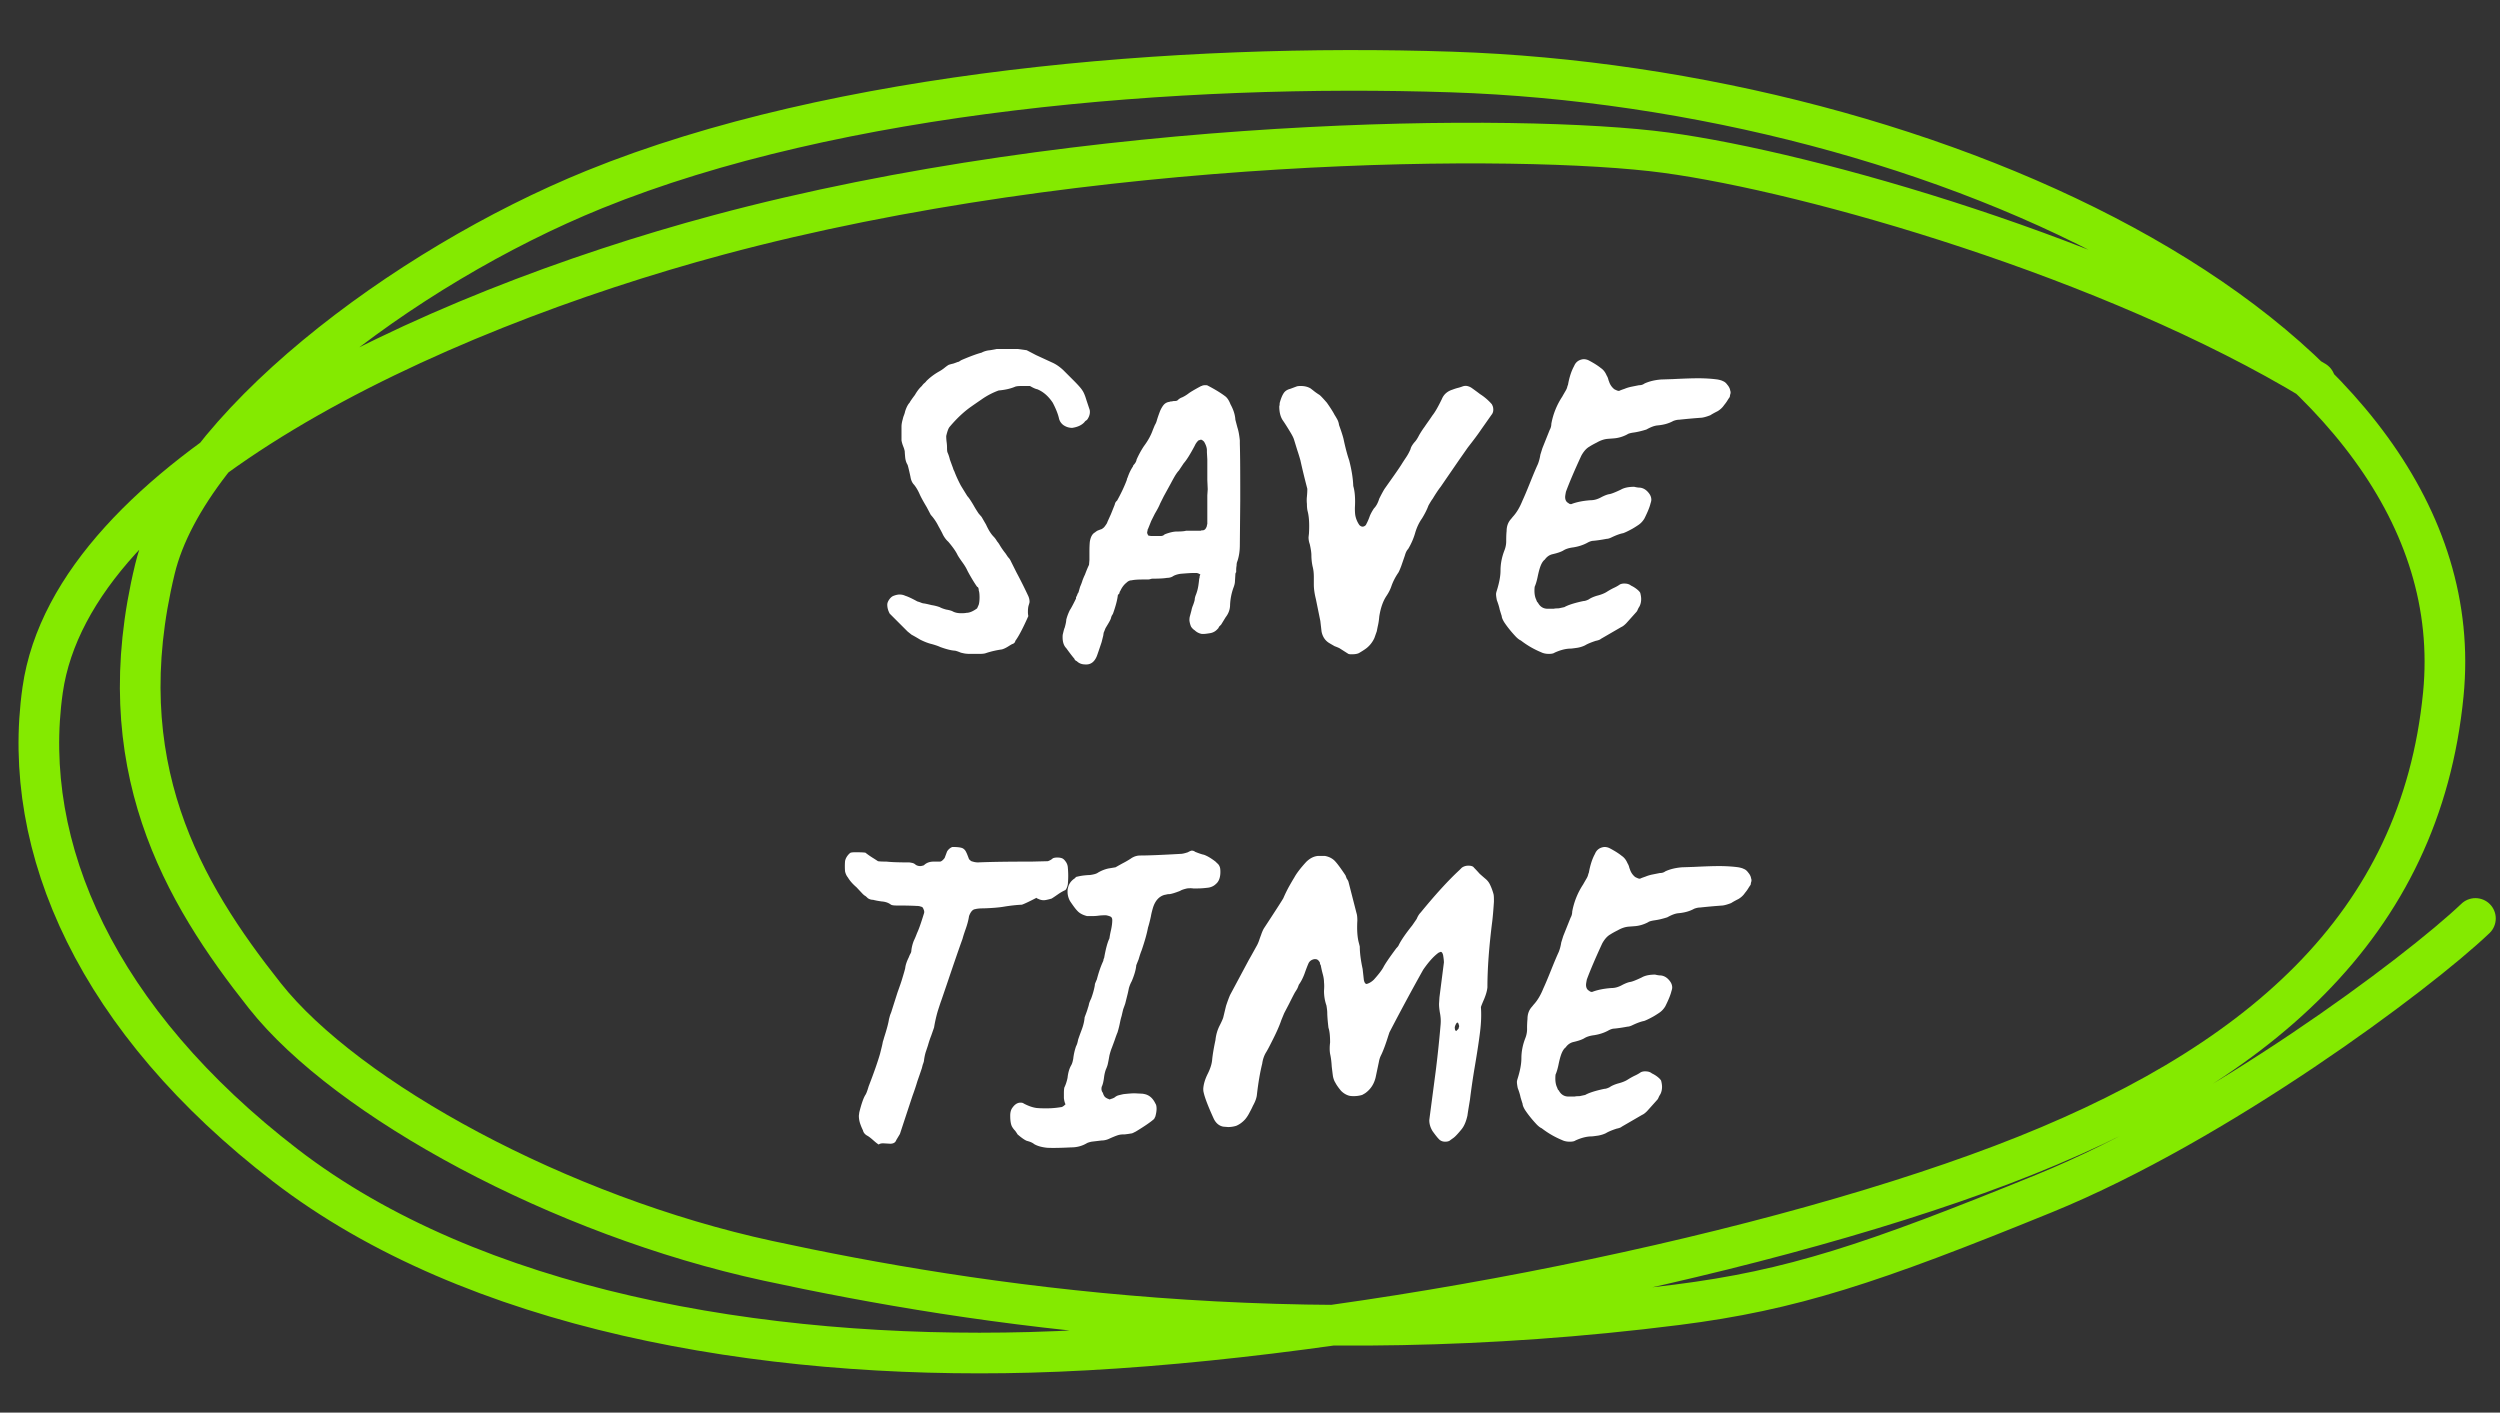
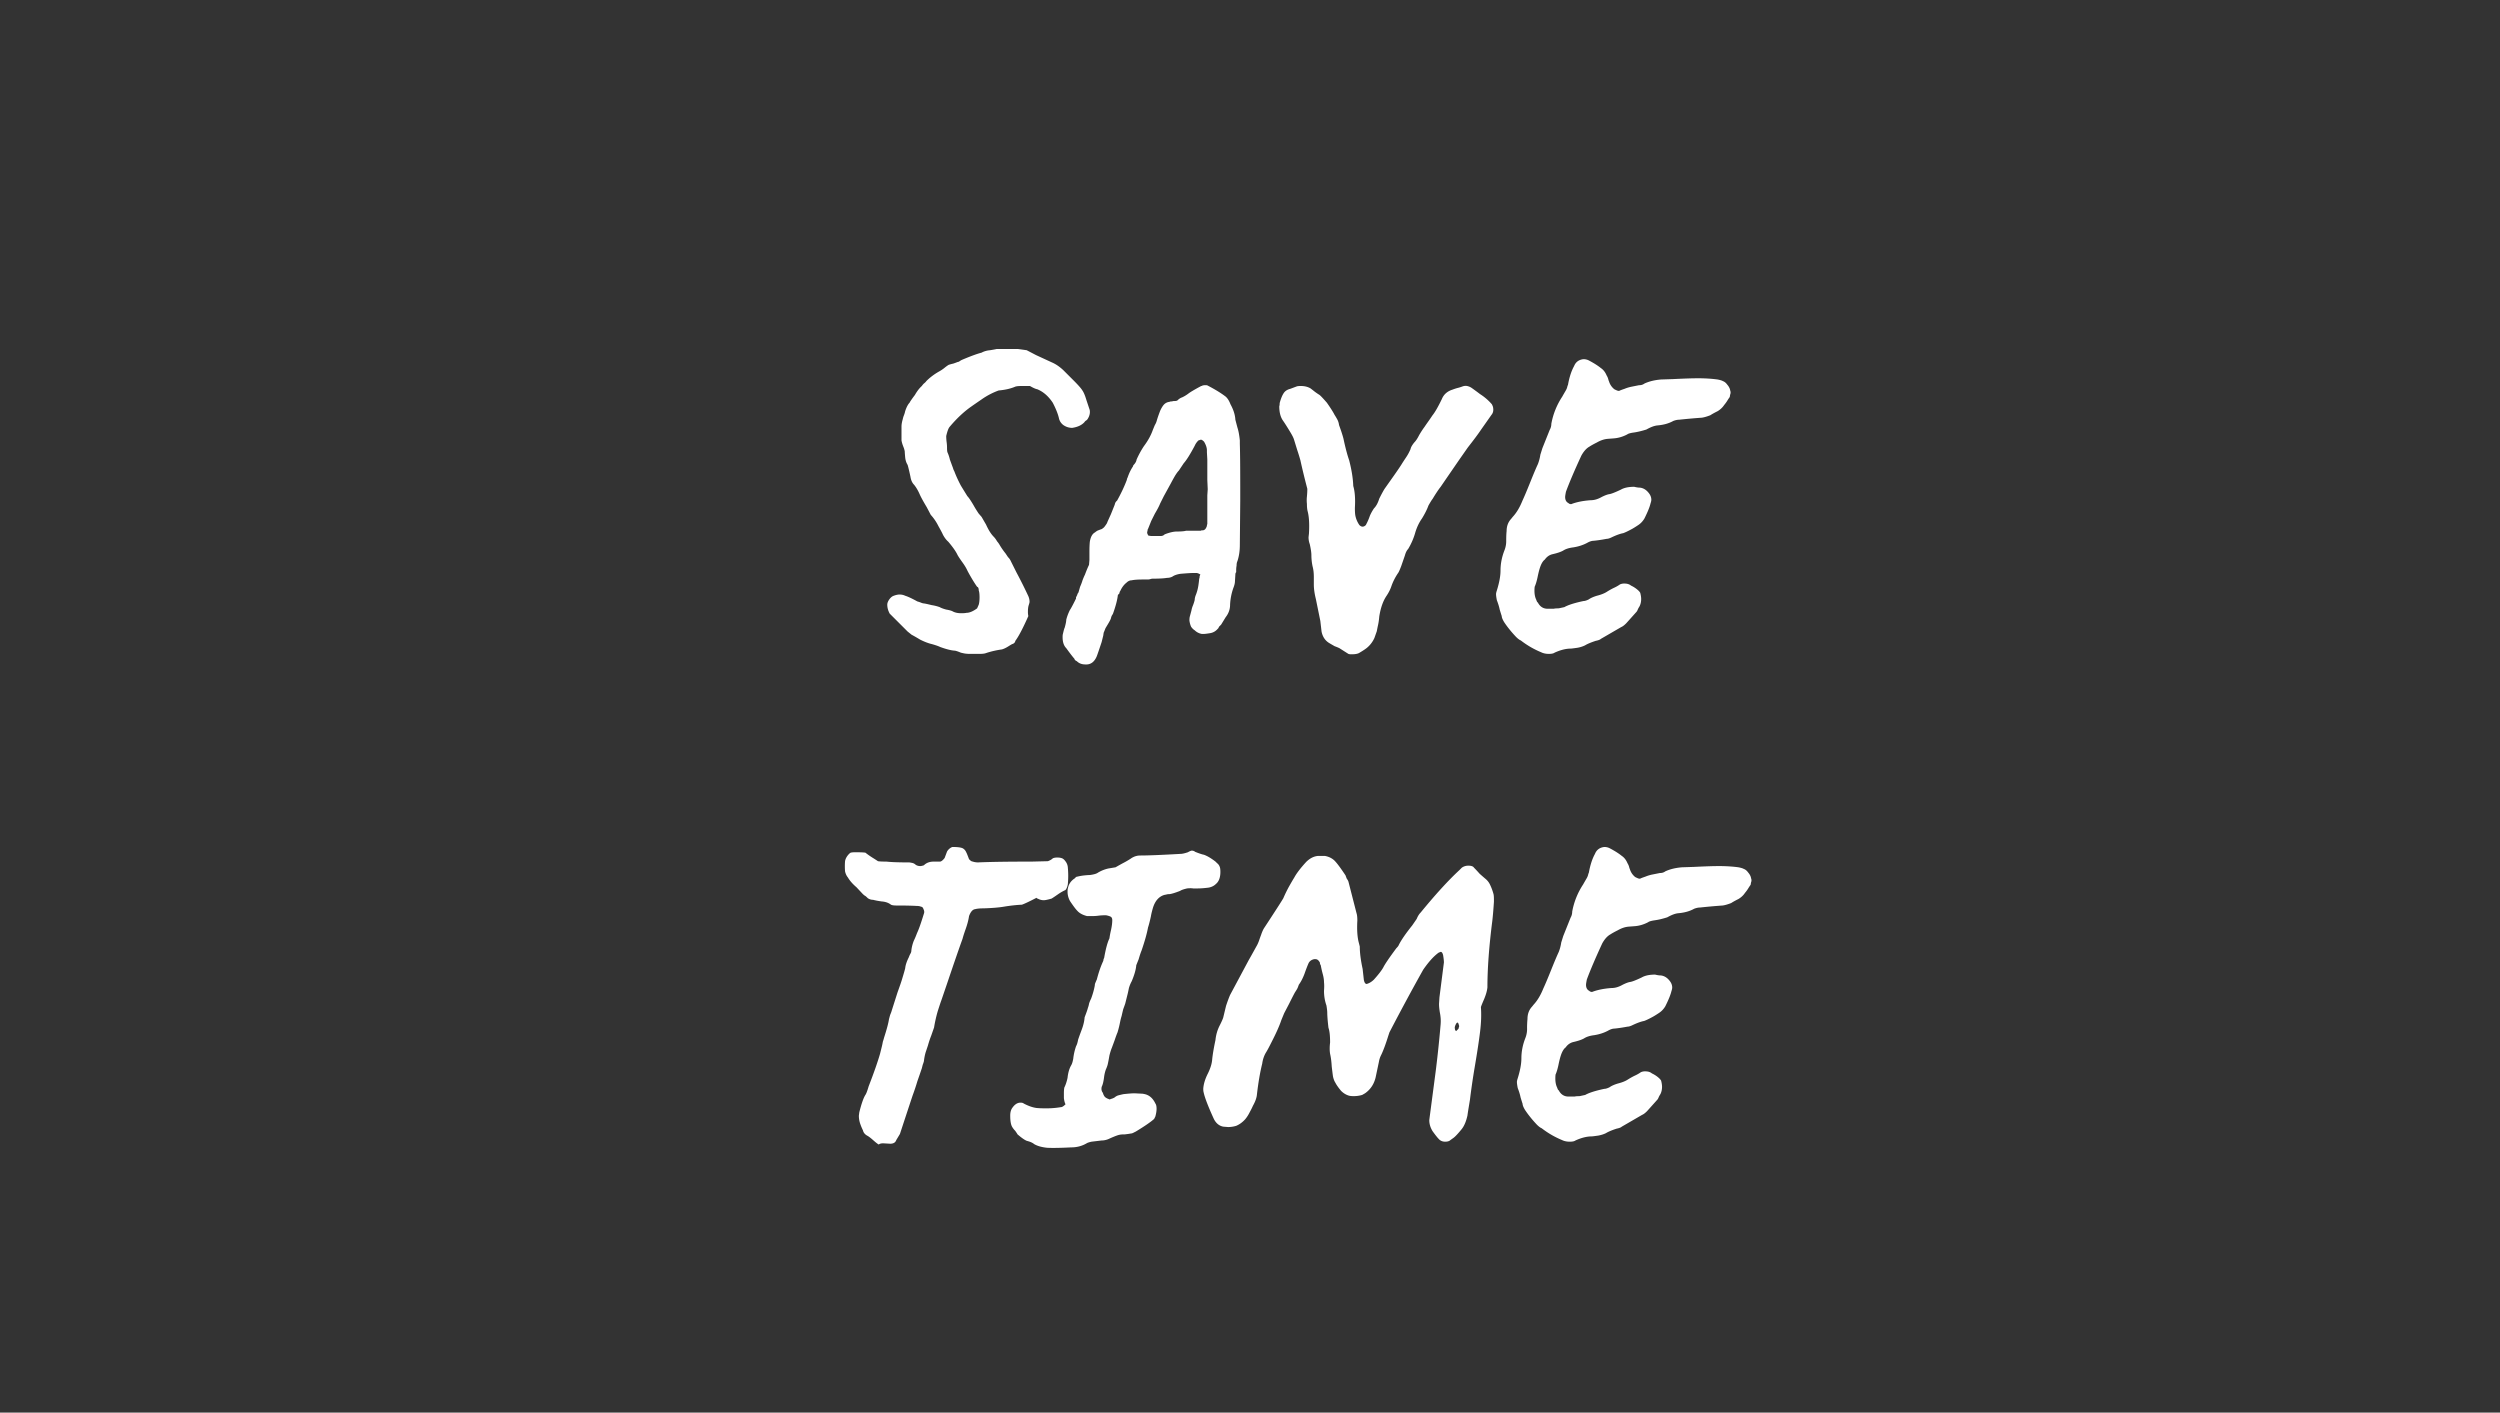
<svg xmlns="http://www.w3.org/2000/svg" width="246" height="139" fill="none">
  <rect width="100%" height="100%" fill="#333333" stroke="none" />
  <path d="M101.188 60.622a1.88 1.88 0 0 1-.04-.44c0-.267.027-.48.08-.64.053-.16.08-.267.08-.32 0-.187-.04-.373-.12-.56a46.076 46.076 0 0 0-1.16-2.32l-.56-1.12a1.219 1.219 0 0 0-.28-.4l-.24-.36a7.284 7.284 0 0 1-.56-.8 2.236 2.236 0 0 0-.28-.4 2.09 2.09 0 0 0-.32-.44c-.267-.267-.52-.667-.76-1.2l-.44-.76-.28-.32a10.53 10.53 0 0 1-.52-.84c-.267-.453-.467-.747-.6-.88-.133-.214-.347-.56-.64-1.04-.267-.507-.48-.973-.64-1.4l-.08-.16-.08-.24c-.08-.213-.173-.467-.28-.76a3.72 3.72 0 0 0-.24-.72c-.027-.08-.04-.227-.04-.44a3.95 3.95 0 0 0-.04-.56 4.845 4.845 0 0 1-.04-.6c.107-.453.213-.747.32-.88.693-.827 1.4-1.493 2.12-2 .187-.133.533-.373 1.04-.72a7.23 7.23 0 0 1 1.68-.88c.613-.053 1.147-.173 1.6-.36.107-.053.333-.08.68-.08h.8c.32.187.56.293.72.32.587.24 1.093.68 1.52 1.32.293.56.493 1.053.6 1.48.053.293.2.533.44.72.267.186.56.28.88.28.533-.08.933-.267 1.2-.56a.453.453 0 0 1 .16-.16.456.456 0 0 0 .16-.16c.187-.294.253-.587.2-.88l-.32-.96c-.133-.453-.267-.773-.4-.96-.107-.187-.413-.533-.92-1.04l-.96-.96c-.373-.347-.747-.6-1.12-.76l-1.56-.72-.92-.48c-.56-.08-.853-.12-.88-.12h-2.08c-.107.026-.32.066-.64.12-.32.026-.6.106-.84.24-.427.107-1.08.346-1.96.72-.053.027-.12.067-.2.12a.39.39 0 0 1-.2.08c-.133.053-.28.106-.44.16-.133.027-.28.067-.44.12-.133.08-.28.187-.44.32a3.738 3.738 0 0 1-.48.32c-.48.267-.907.587-1.28.96-.053.08-.133.16-.24.24-.08.08-.147.16-.2.24-.24.213-.467.507-.68.88-.32.426-.493.68-.52.76-.16.16-.307.44-.44.84a2.286 2.286 0 0 1-.12.4 2.286 2.286 0 0 0-.12.4c-.08.267-.12.507-.12.72v1.36c.027.16.08.346.16.56.08.187.133.36.16.52 0 .08.013.267.04.56.027.293.107.547.24.76.053.16.147.547.28 1.16.053.346.173.613.36.8.213.267.4.587.56.96.133.293.36.706.68 1.24l.4.76c.293.32.547.693.76 1.12.24.427.387.707.44.84.16.293.333.52.52.68.453.533.76.973.92 1.32.107.187.267.426.48.72.213.293.373.56.48.8.08.16.213.4.4.72.187.32.373.613.56.88.107.027.16.147.16.36.053.133.08.36.08.68 0 .293-.027.533-.08.72l-.16.36c-.4.293-.747.44-1.04.44-.107.026-.28.04-.52.04-.32 0-.587-.053-.8-.16-.133-.08-.36-.147-.68-.2-.293-.08-.507-.16-.64-.24a4.353 4.353 0 0 0-.8-.2c-.32-.08-.56-.134-.72-.16a.923.923 0 0 1-.32-.08 2.844 2.844 0 0 0-.36-.12c-.533-.294-.933-.48-1.2-.56-.16-.08-.347-.12-.56-.12-.16 0-.347.04-.56.12-.16.053-.307.173-.44.36s-.2.36-.2.52c0 .293.08.587.24.88l1.76 1.76.4.32c.16.08.44.24.84.48.427.213.813.36 1.16.44.373.107.64.2.8.28.587.213 1.053.333 1.4.36.107 0 .32.066.64.2.107.027.227.053.36.08.16.026.333.04.52.04h.96c.293 0 .507-.027.64-.08.48-.16 1-.28 1.56-.36.187-.053.387-.147.6-.28.213-.133.347-.214.4-.24.187-.053.293-.16.32-.32.32-.427.747-1.24 1.28-2.44zm17.612-13.4v-2l-.04-.72v-.2c0-.24-.093-.52-.28-.84-.133-.134-.24-.2-.32-.2l-.24.08c-.16.16-.28.333-.36.52-.453.853-.813 1.426-1.08 1.72l-.48.72c-.08.08-.173.2-.28.36-.106.16-.28.467-.52.92l-.68 1.24-.36.72c-.106.267-.28.6-.52 1l-.36.72-.32.8c-.026.027-.04.067-.04.12a.35.35 0 0 1-.04.16c0 .133.027.227.08.28 0 .053.027.08.08.08.08.026.174.04.28.04H114.24a.495.495 0 0 0 .36-.16c.48-.187.88-.28 1.2-.28.427 0 .734-.027.92-.08h1.44c.027-.027.094-.04.2-.04.08 0 .16-.04.24-.12a.89.89 0 0 0 .16-.32c0-.08.014-.133.04-.16v-2.84l.04-.6-.04-.92zm-14.24 15.44c0-.133.014-.24.04-.32.08-.347.134-.533.16-.56.107-.373.16-.64.16-.8.08-.32.2-.64.36-.96.08-.107.254-.427.52-.96 0-.027.014-.053.04-.08.027-.027.04-.067.04-.12v-.08l.12-.24a.513.513 0 0 1 .12-.24l.16-.56c.107-.24.187-.453.24-.64.08-.213.16-.4.24-.56.16-.427.294-.747.4-.96l.04-.48v-.76c0-.453.014-.8.04-1.04.08-.48.254-.787.52-.92a.646.646 0 0 1 .16-.12c.08-.053.134-.08.16-.08l.2-.08a.505.505 0 0 0 .24-.12.71.71 0 0 0 .2-.2c.16-.213.24-.347.24-.4l.36-.8.32-.8c.027-.053.054-.133.08-.24a.59.59 0 0 1 .2-.28c.4-.72.72-1.4.96-2.04a.62.62 0 0 1 .08-.24c.134-.4.307-.76.52-1.08l.04-.12c.187-.187.294-.373.32-.56.214-.48.454-.92.72-1.32.4-.534.694-1.067.88-1.6.054-.133.12-.294.2-.48a1.65 1.65 0 0 0 .2-.48c.08-.267.187-.573.32-.92.134-.293.267-.507.4-.64a.865.865 0 0 1 .52-.24.358.358 0 0 1 .16-.04c.08 0 .147-.014.2-.04h.12c.16 0 .267-.027.32-.08.134-.133.28-.227.44-.28a3.48 3.48 0 0 0 .6-.36c.16-.133.587-.387 1.28-.76h.04c.08-.053.2-.08.36-.08.134 0 .214.013.24.04.72.373 1.307.733 1.76 1.08.187.16.347.413.48.76.294.533.454 1.04.48 1.52l.2.76c.107.32.187.747.24 1.28v.32c.027.88.04 2.293.04 4.24v1.4l-.04 4.32c0 .587-.08 1.12-.24 1.6-.053.106-.08.253-.08.44a2.3 2.3 0 0 0-.04.44v.2c-.053.053-.08.133-.08.24l-.04.64c0 .186-.053.413-.16.68a5.805 5.805 0 0 0-.32 1.64c0 .453-.146.866-.44 1.24l-.44.72-.2.2-.08.16-.08.08a1.212 1.212 0 0 1-.72.4c-.32.053-.546.08-.68.08h-.12a1.326 1.326 0 0 1-.72-.36c-.133-.08-.253-.2-.36-.36a2.224 2.224 0 0 1-.16-.6c0-.187.014-.32.04-.4l.16-.6c.027-.16.08-.334.16-.52.08-.214.134-.387.16-.52 0-.107.027-.24.08-.4.134-.32.227-.654.28-1 .054-.373.08-.6.08-.68.027-.027.04-.08.04-.16s.027-.16.08-.24a.872.872 0 0 0-.36-.16h-.32c-.213 0-.64.026-1.28.08-.346.053-.613.146-.8.28-.16.08-.333.12-.52.12-.32.053-.786.08-1.4.08-.08 0-.16.013-.24.04a.884.884 0 0 1-.28.04h-.44c-.506 0-.88.026-1.12.08-.186 0-.36.08-.52.24-.24.187-.44.453-.6.8a.45.45 0 0 0-.08.16c0 .053-.013.093-.04.12l-.12.12c-.053.48-.213 1.093-.48 1.84-.026.053-.066.12-.12.2a1.311 1.311 0 0 0-.08.24c-.026.106-.12.293-.28.56l-.24.4-.04.08a5.54 5.54 0 0 1-.16.4l-.04.28-.16.64c-.266.8-.426 1.266-.48 1.4-.213.507-.533.773-.96.8h-.16c-.346 0-.626-.107-.84-.32-.133-.053-.213-.133-.24-.24-.186-.213-.453-.56-.8-1.04-.24-.24-.36-.6-.36-1.08v-.04zm24.081-14.56c0 .213-.013.467-.04.76a3.292 3.292 0 0 0 0 .72c0 .32.027.573.08.76.134.533.174 1.253.12 2.16l-.04.36c0 .24.04.466.12.68.107.48.16.84.16 1.08 0 .373.04.746.12 1.12.08.293.12.64.12 1.04v.72c0 .426.067.906.2 1.44l.44 2.16.12 1.04c.107.533.374.92.8 1.16.134.08.294.173.48.28.214.08.374.146.48.2l.88.56c.054.026.16.04.32.04.32 0 .56-.04.72-.12.454-.267.747-.467.88-.6.267-.24.48-.533.64-.88l.24-.68c.027-.16.067-.36.12-.6.054-.24.094-.52.12-.84.134-.853.374-1.533.72-2.04.214-.32.374-.64.48-.96.16-.453.387-.893.68-1.32.054-.08.147-.294.28-.64l.36-1.04c.08-.294.187-.507.32-.64.32-.533.56-1.093.72-1.68.16-.507.374-.947.64-1.32.294-.48.507-.907.64-1.28.214-.373.347-.587.4-.64.32-.533.587-.933.8-1.2l.52-.76 1.32-1.92.84-1.2c.587-.747 1.014-1.32 1.28-1.72l1.04-1.48c.16-.187.214-.427.16-.72 0-.053-.04-.16-.12-.32a5.305 5.305 0 0 0-1.16-1 27.62 27.62 0 0 0-.76-.56 1.28 1.28 0 0 0-.52-.24.854.854 0 0 0-.44.04 4.1 4.1 0 0 1-.52.16 5.165 5.165 0 0 0-.48.16c-.506.16-.853.467-1.04.92-.373.773-.68 1.306-.92 1.6-.16.24-.306.453-.44.64-.133.186-.253.36-.36.52-.16.213-.333.48-.52.8-.16.32-.32.56-.48.72-.213.267-.333.48-.36.64a4.82 4.82 0 0 1-.48.88 20.4 20.4 0 0 0-.44.68c-.24.373-.626.933-1.16 1.68l-.48.68c-.133.213-.306.533-.52.96-.133.427-.306.747-.52.96a4.42 4.42 0 0 0-.4.72 6.296 6.296 0 0 1-.24.6l-.16.32c-.106.107-.213.16-.32.16-.106 0-.213-.053-.32-.16a2.48 2.48 0 0 1-.4-.96c-.026-.16-.04-.4-.04-.72.054-.907 0-1.627-.16-2.16-.026-.747-.16-1.587-.4-2.52-.186-.533-.373-1.24-.56-2.12-.08-.32-.226-.774-.44-1.36a1.58 1.58 0 0 0-.2-.6 6.785 6.785 0 0 0-.24-.4c-.133-.267-.386-.667-.76-1.2-.373-.427-.613-.68-.72-.76a5.725 5.725 0 0 1-.52-.36 13.51 13.51 0 0 0-.36-.28c-.266-.16-.586-.24-.96-.24-.186 0-.32.013-.4.04l-.64.24c-.32.08-.546.24-.68.48-.133.213-.253.52-.36.92 0 .133-.013.24-.04.32 0 .587.12 1.053.36 1.4.187.267.44.666.76 1.2.16.267.267.48.32.64l.32 1.04c.134.4.24.746.32 1.04.187.853.414 1.787.68 2.8zm23.65 11.8c-.427 0-.747-.2-.96-.6l-.08-.08a1.418 1.418 0 0 1-.08-.2c-.16-.32-.214-.747-.16-1.28.106-.24.2-.547.28-.92.08-.4.16-.72.24-.96.133-.4.293-.667.48-.8.186-.267.426-.44.72-.52.48-.107.84-.227 1.08-.36.24-.16.573-.267 1-.32.506-.08.96-.227 1.36-.44.186-.107.36-.173.52-.2.373-.027.84-.093 1.4-.2.133 0 .306-.053.52-.16.453-.214.826-.347 1.12-.4.213-.08.466-.2.76-.36.16-.08.4-.227.72-.44.24-.16.44-.373.6-.64.32-.64.52-1.133.6-1.48.053-.16.08-.28.08-.36 0-.214-.067-.413-.2-.6-.267-.373-.587-.574-.96-.6-.134 0-.307-.027-.52-.08-.56 0-1 .093-1.32.28-.56.267-.934.413-1.12.44-.187.026-.44.12-.76.28-.374.213-.734.32-1.08.32-.774.053-1.427.186-1.96.4-.027-.027-.067-.04-.12-.04-.027 0-.067-.027-.12-.08-.214-.107-.32-.307-.32-.6 0-.08.026-.254.08-.52.346-.933.853-2.12 1.52-3.56.24-.427.506-.72.8-.88.16-.107.4-.24.72-.4.373-.214.733-.334 1.08-.36l.52-.04c.48-.027.946-.16 1.4-.4.053-.053.213-.107.48-.16a6.83 6.83 0 0 0 .84-.16c.213-.053.4-.107.56-.16.426-.24.786-.373 1.08-.4.613-.053 1.133-.2 1.56-.44.213-.08.4-.12.56-.12a58.783 58.783 0 0 1 2.24-.2c.213-.027.493-.107.84-.24.16-.107.4-.24.72-.4.266-.16.48-.36.64-.6.133-.16.24-.307.32-.44.08-.133.16-.253.24-.36 0-.027.013-.107.04-.24a.523.523 0 0 0 0-.4c-.027-.187-.12-.373-.28-.56-.134-.187-.28-.307-.44-.36-.08-.053-.254-.107-.52-.16-.587-.08-1.227-.12-1.92-.12-.56 0-1.374.026-2.44.08l-1.2.04c-.64.053-1.187.187-1.64.4a.809.809 0 0 1-.52.16 282.825 282.825 0 0 0-.8.16c-.24.053-.454.12-.64.2-.16.053-.307.106-.44.16-.027.027-.08.04-.16.04-.054 0-.187-.054-.4-.16a1.555 1.555 0 0 1-.52-.76 1.173 1.173 0 0 1-.08-.24 1.372 1.372 0 0 0-.16-.36c-.134-.32-.32-.56-.56-.72-.294-.24-.694-.494-1.2-.76-.16-.08-.334-.12-.52-.12-.454.053-.76.28-.92.68-.267.48-.467 1.093-.6 1.84a1.173 1.173 0 0 0-.08.24c-.027.107-.08.227-.16.36-.187.32-.294.506-.32.56a7.162 7.162 0 0 0-1.08 2.68c0 .213-.054.413-.16.6l-.72 1.8-.2.64a4.276 4.276 0 0 1-.24.92c-.187.4-.44 1-.76 1.8s-.574 1.4-.76 1.8c-.267.666-.587 1.2-.96 1.6l-.16.2c-.294.32-.44.72-.44 1.2-.027.213-.04.547-.04 1 0 .32-.067.64-.2.96-.24.64-.36 1.28-.36 1.92 0 .533-.12 1.186-.36 1.96-.054.16-.08.28-.08.36 0 .133.026.333.08.6.133.346.226.653.28.92.08.267.146.48.2.64 0 .133.08.333.24.6.32.48.706.96 1.16 1.44.186.187.346.306.48.36a8.588 8.588 0 0 0 2 1.16c.213.106.466.16.76.16.266 0 .453-.04.56-.12.586-.267 1.12-.4 1.6-.4.053 0 .266-.027.64-.08a2.84 2.84 0 0 0 .76-.24c.213-.134.56-.28 1.04-.44.266-.053.44-.12.52-.2l2-1.16c.133-.053.293-.173.48-.36.026-.027.373-.413 1.04-1.16.053-.08.093-.16.12-.24.053-.107.106-.2.16-.28.106-.213.16-.453.16-.72 0-.16-.027-.347-.08-.56 0-.053-.067-.147-.2-.28a2.823 2.823 0 0 0-.72-.48c-.16-.133-.374-.2-.64-.2a.995.995 0 0 0-.44.08 3.66 3.66 0 0 1-.64.36 7.595 7.595 0 0 0-.64.36c-.24.16-.574.293-1 .4-.347.106-.614.227-.8.36-.214.107-.387.16-.52.16-.88.186-1.507.386-1.88.6l-.56.12c-.24 0-.4.013-.48.04h-.6zm-67.138 24c-.186-.027-.52-.04-1-.04-.186 0-.333.013-.44.04-.106.053-.226.173-.36.36-.106.16-.173.32-.2.48a6.25 6.25 0 0 0 0 1c.054.24.147.44.28.6.187.32.467.64.84.96l.6.64c.107.107.187.173.24.2.054.026.147.107.28.24.16.106.334.16.52.16.187.053.467.106.84.16.374.026.68.133.92.32.107.053.28.08.52.08.854 0 1.507.013 1.96.04.214 0 .374.026.48.08.107 0 .187.08.24.24.08.16.094.306.04.44-.293.96-.52 1.6-.68 1.92a8.43 8.43 0 0 1-.32.76c-.133.347-.213.68-.24 1 0 .08-.04.187-.12.32-.053.106-.093.2-.12.28-.213.427-.333.787-.36 1.08-.026.133-.133.507-.32 1.12-.053.186-.2.613-.44 1.28l-.56 1.76c-.026.106-.08.253-.16.44-.053.186-.093.333-.12.44-.053.373-.213.973-.48 1.8-.026.106-.066.24-.12.4a7.4 7.4 0 0 1-.12.56l-.16.64c-.24.826-.613 1.893-1.12 3.2-.133.453-.24.733-.32.84-.186.293-.386.866-.6 1.72l-.04.32c0 .266.04.52.12.76.08.24.174.466.28.68.054.24.214.426.48.56.134.08.32.226.56.44.24.213.414.346.52.4.08-.08.227-.12.44-.12l.68.04c.32 0 .52-.12.6-.36l.36-.6c.64-1.947 1.054-3.2 1.24-3.76.187-.507.347-.987.48-1.44.16-.454.307-.88.44-1.28l.08-.32a2.92 2.92 0 0 0 .12-.36c.027-.267.08-.547.16-.84l.24-.72a9.69 9.69 0 0 1 .32-.96l.28-.8c.08-.507.2-1.04.36-1.6.187-.587.307-.947.36-1.08l.56-1.64c.72-2.133 1.227-3.6 1.52-4.4.054-.214.16-.547.32-1 .16-.454.267-.867.32-1.24.16-.427.36-.653.6-.68.187-.053.467-.08.84-.08.827-.027 1.48-.08 1.96-.16.64-.107 1.24-.173 1.8-.2.24-.08.72-.307 1.44-.68.027.053.067.08.12.08.187.106.387.16.6.16.134 0 .387-.053.76-.16.134-.08.334-.213.6-.4.267-.187.52-.334.76-.44.107-.107.187-.293.24-.56.054-.56.054-1.12 0-1.68a1.094 1.094 0 0 0-.24-.6c-.133-.187-.28-.294-.44-.32-.08-.027-.2-.04-.36-.04-.186 0-.333.026-.44.08-.106.106-.266.2-.48.28l-1.6.04c-2.346 0-4.106.026-5.28.08a1.85 1.85 0 0 1-.36-.04 3.838 3.838 0 0 1-.28-.08c-.026 0-.106-.067-.24-.2-.16-.427-.253-.654-.28-.68a.761.761 0 0 0-.36-.4c-.186-.08-.52-.12-1-.12-.213.08-.386.227-.52.44l-.24.64c-.16.213-.306.333-.44.36h-.64c-.4 0-.72.12-.96.36-.16.053-.28.08-.36.08a.84.84 0 0 1-.44-.12.717.717 0 0 0-.4-.2 1.986 1.986 0 0 0-.24-.04c-1.04 0-1.786-.027-2.24-.08-.4 0-.68-.013-.84-.04-.16-.107-.346-.227-.56-.36a8.168 8.168 0 0 1-.68-.48zm19.694 24.76c-.187.186-.333.28-.44.28-.48.08-.96.12-1.44.12-.453 0-.787-.014-1-.04-.373-.054-.787-.2-1.24-.44-.053-.054-.16-.08-.32-.08-.293 0-.56.173-.8.52-.133.186-.2.44-.2.76 0 .533.067.906.2 1.12.08.133.174.253.28.36.08.106.16.226.24.36.4.346.707.56.92.64.32.08.56.186.72.32.32.186.747.306 1.28.36.533.026 1.32.013 2.36-.04.56 0 1.067-.134 1.52-.4.08-.054.24-.107.48-.16l1-.12c.267 0 .533-.067.8-.2.48-.214.8-.334.96-.36.107-.027.28-.04.52-.04.24-.027.427-.054.56-.08a.65.65 0 0 0 .28-.08l.24-.12c.88-.534 1.48-.947 1.8-1.24l.12-.24c.08-.294.12-.547.12-.76 0-.24-.04-.414-.12-.52-.24-.507-.587-.814-1.04-.92l-.2-.04-.8-.04c-.24 0-.6.026-1.08.08-.027 0-.2.04-.52.12a.97.97 0 0 0-.36.2c-.133.08-.267.133-.4.16-.053.053-.12.053-.2 0a1 1 0 0 1-.36-.2.947.947 0 0 1-.2-.4c-.133-.16-.173-.36-.12-.6.107-.214.187-.547.24-1 .027-.214.08-.44.16-.68.107-.24.173-.427.2-.56.053-.24.107-.52.16-.84.08-.32.16-.574.24-.76.08-.214.173-.467.28-.76.107-.32.2-.574.28-.76l.08-.28c.053-.187.107-.414.16-.68.053-.267.107-.48.16-.64.053-.24.107-.467.16-.68.08-.214.147-.4.2-.56l.24-.96c.027-.107.067-.293.12-.56a3.25 3.25 0 0 1 .28-.68c.267-.64.413-1.16.44-1.56l.24-.6c.107-.374.2-.654.28-.84.32-.933.533-1.694.64-2.28.08-.24.173-.6.28-1.08.027-.187.093-.467.2-.84.213-.694.587-1.12 1.12-1.28l.2-.04c.08-.027.187-.04.32-.04.213-.027.56-.133 1.04-.32.107-.08.333-.16.68-.24.24-.027.44-.027.6 0h.48c.267 0 .613-.027 1.04-.08.293-.053.533-.174.72-.36.293-.24.44-.64.44-1.2 0-.24-.027-.413-.08-.52a.723.723 0 0 0-.24-.32l-.16-.16c-.453-.347-.84-.573-1.16-.68-.16-.027-.44-.12-.84-.28a.532.532 0 0 0-.32-.12c-.08 0-.213.053-.4.16-.32.107-.56.16-.72.16-1.867.106-3.187.16-3.96.16-.347 0-.667.106-.96.32a9.316 9.316 0 0 1-.84.48c-.24.133-.453.253-.64.36l-.72.12c-.347.08-.68.213-1 .4-.133.107-.4.187-.8.24a6.58 6.58 0 0 0-.56.04c-.24.026-.467.067-.68.12-.08 0-.16.053-.24.16-.373.24-.6.56-.68.96-.027.08-.04.2-.04.36 0 .32.08.626.24.92.32.48.56.8.72.96.213.24.533.413.96.52h.52c.213 0 .413-.013.6-.04.213-.027.44-.04.68-.04.08 0 .16.013.24.04.107.026.187.053.24.08.133.053.2.173.2.36 0 .266-.04.587-.12.96a8.86 8.86 0 0 0-.16.84c-.187.373-.36 1.013-.52 1.92a.65.65 0 0 0-.08.28c-.24.507-.453 1.12-.64 1.84a3.89 3.89 0 0 0-.12.28.714.714 0 0 0-.08.32c-.08.427-.2.853-.36 1.28-.08.16-.147.32-.2.48-.027.16-.067.306-.12.44-.027.133-.133.44-.32.92-.027.373-.12.773-.28 1.2-.16.426-.28.76-.36 1-.053.293-.12.506-.2.64a5.629 5.629 0 0 0-.28 1.24c-.053.293-.12.506-.2.64-.187.32-.307.733-.36 1.24-.08.373-.187.693-.32.96-.027.16-.04.346-.04.56v.44c0 .053.013.146.04.28.027.133.067.253.12.36zm38.435-7.2a3.017 3.017 0 0 0-.08-.08.367.367 0 0 1-.04-.16c-.026-.08-.013-.187.04-.32.16-.374.28-.374.36 0 .027.026.027.08 0 .16a.685.685 0 0 0-.04.16l-.24.24zm-24.88 5.68c0 .16.014.28.04.36.107.506.44 1.373 1 2.6.214.426.52.68.92.76l.48.04c.267 0 .534-.04.8-.12.32-.134.614-.347.88-.64.16-.187.307-.414.44-.68.16-.294.267-.507.32-.64.24-.427.374-.8.4-1.12.134-1.174.307-2.187.52-3.04.054-.4.174-.76.36-1.08.107-.16.294-.507.56-1.04.454-.88.774-1.6.96-2.16l.28-.68.48-.92c.347-.694.547-1.08.6-1.16.107-.16.187-.293.24-.4.054-.133.094-.24.12-.32.214-.293.4-.653.56-1.08.16-.454.294-.8.4-1.04.107-.213.294-.347.56-.4h.12c.16 0 .294.093.4.28.027.026.04.066.04.12 0 .053.027.12.08.2.054.293.12.587.2.88.08.293.12.56.12.8.027.213.027.493 0 .84 0 .507.08.987.24 1.44.054.32.08.56.08.72 0 .16.014.4.04.72.027.293.054.546.08.76.107.293.16.773.16 1.44-.053.426-.053.8 0 1.12.08.346.134.76.16 1.24.054.453.094.773.12.96.054.266.134.48.24.64.107.213.294.48.56.8.24.24.507.4.8.48.107.026.254.04.44.04.294 0 .574-.04.84-.12l.28-.16c.534-.374.88-.894 1.04-1.56l.32-1.52a2.3 2.3 0 0 1 .24-.72c.214-.454.44-1.067.68-1.84l.12-.36c1.094-2.107 2.2-4.16 3.32-6.16.534-.773 1.04-1.334 1.52-1.68l.2-.08c.107 0 .187.106.24.32.054.32.08.56.08.72l-.44 3.44-.04.64c0 .24.027.52.08.84.08.4.107.773.08 1.12a115.17 115.17 0 0 1-.48 4.6l-.6 4.56-.04.32c0 .373.107.733.32 1.08.267.373.467.626.6.76.16.186.374.28.64.28.24 0 .414-.054.52-.16l.28-.2c.16-.107.427-.387.8-.84.267-.32.467-.787.6-1.4 0-.054.08-.56.24-1.52.134-1.094.294-2.187.48-3.28.24-1.414.414-2.56.52-3.44.107-.88.134-1.68.08-2.4.027-.107.134-.374.32-.8.187-.454.294-.84.32-1.16 0-1.84.16-4.013.48-6.52.054-.454.107-1.08.16-1.88v-.24c0-.24-.013-.413-.04-.52a5.19 5.19 0 0 0-.32-.88 1.66 1.66 0 0 0-.44-.6c-.16-.133-.36-.307-.6-.52-.213-.24-.4-.44-.56-.6-.08-.133-.266-.2-.56-.2-.24 0-.453.067-.64.2l-.24.24c-1.093 1.013-2.36 2.4-3.8 4.16-.16.16-.293.373-.4.64l-.44.64c-.64.8-1.08 1.44-1.32 1.92-.026.08-.106.186-.24.32-.693.933-1.12 1.56-1.28 1.88-.16.293-.466.693-.92 1.2-.186.186-.386.32-.6.4l-.12.04c-.133 0-.226-.133-.28-.4l-.12-1.08c-.186-.853-.28-1.587-.28-2.2l-.08-.32c-.16-.56-.213-1.307-.16-2.24 0-.32-.026-.56-.08-.72l-.8-3.12a1.023 1.023 0 0 0-.16-.28 6.8 6.8 0 0 1-.12-.32c-.426-.64-.746-1.08-.96-1.32-.266-.32-.626-.52-1.08-.6h-.64c-.426.027-.826.227-1.2.6-.56.613-.946 1.12-1.16 1.52-.133.213-.32.533-.56.96-.213.4-.386.76-.52 1.08-.186.32-.813 1.293-1.88 2.92-.106.16-.213.4-.32.72-.053.133-.12.32-.2.56-.08.213-.16.387-.24.52-.426.773-.68 1.227-.76 1.36l-1.84 3.44c-.106.24-.24.6-.4 1.08l-.28 1.16c-.053.16-.16.4-.32.72-.24.453-.386.946-.44 1.48-.16.746-.266 1.373-.32 1.88-.026.426-.173.906-.44 1.44-.266.533-.413 1.026-.44 1.48zm35.943.76c-.426 0-.746-.2-.96-.6a3.017 3.017 0 0 0-.08-.08 1.76 1.76 0 0 1-.08-.2c-.16-.32-.213-.747-.16-1.28.107-.24.2-.547.28-.92.08-.4.16-.72.24-.96.134-.4.294-.667.48-.8a1.27 1.27 0 0 1 .72-.52c.48-.107.84-.227 1.08-.36.24-.16.574-.267 1-.32.507-.08.96-.227 1.36-.44.187-.107.36-.174.52-.2.374-.027.84-.094 1.4-.2.134 0 .307-.054.52-.16.454-.214.827-.347 1.12-.4.214-.08.467-.2.76-.36.16-.08.4-.227.72-.44.24-.16.44-.374.6-.64.32-.64.52-1.134.6-1.48.054-.16.08-.28.08-.36 0-.213-.066-.413-.2-.6-.266-.373-.586-.573-.96-.6-.133 0-.306-.027-.52-.08-.56 0-1 .093-1.32.28-.56.266-.933.413-1.12.44-.186.026-.44.12-.76.28-.373.213-.733.32-1.08.32-.773.053-1.426.187-1.96.4-.026-.027-.066-.04-.12-.04-.026 0-.066-.027-.12-.08-.213-.107-.32-.307-.32-.6 0-.08.027-.254.08-.52.347-.934.854-2.12 1.52-3.56.24-.427.507-.72.8-.88.16-.107.4-.24.72-.4.374-.213.734-.334 1.08-.36l.52-.04c.48-.027.947-.16 1.4-.4.054-.053.214-.107.48-.16.374-.053.654-.107.84-.16.214-.053.4-.107.56-.16.427-.24.787-.374 1.08-.4.614-.053 1.134-.2 1.56-.44.214-.08.4-.12.56-.12a58.965 58.965 0 0 1 2.24-.2c.214-.027.494-.107.84-.24.16-.107.4-.24.72-.4.267-.16.48-.36.64-.6.134-.16.24-.307.32-.44.08-.133.16-.254.24-.36 0-.027.014-.107.04-.24a.514.514 0 0 0 0-.4c-.026-.187-.12-.373-.28-.56-.133-.187-.28-.307-.44-.36-.08-.053-.253-.107-.52-.16-.586-.08-1.226-.12-1.92-.12-.56 0-1.373.027-2.44.08l-1.2.04c-.64.053-1.186.186-1.64.4a.805.805 0 0 1-.52.16 282.825 282.825 0 0 1-.8.16c-.24.053-.453.12-.64.2-.16.053-.306.106-.44.16-.026.026-.08.04-.16.04-.053 0-.186-.053-.4-.16a1.561 1.561 0 0 1-.52-.76 1.311 1.311 0 0 1-.08-.24 1.34 1.34 0 0 0-.16-.36c-.133-.32-.32-.56-.56-.72-.293-.24-.693-.493-1.2-.76-.16-.08-.333-.12-.52-.12-.453.053-.76.28-.92.68-.266.48-.466 1.093-.6 1.84a1.311 1.311 0 0 0-.08.24 1.34 1.34 0 0 1-.16.36c-.186.32-.293.507-.32.56a7.195 7.195 0 0 0-1.08 2.68c0 .213-.053.413-.16.6l-.72 1.8-.2.64a4.163 4.163 0 0 1-.24.92c-.186.4-.44 1-.76 1.8s-.573 1.4-.76 1.8c-.266.666-.586 1.2-.96 1.6l-.16.2c-.293.32-.44.72-.44 1.2a9.08 9.08 0 0 0-.04 1c0 .32-.066.64-.2.96-.24.64-.36 1.28-.36 1.92 0 .533-.12 1.186-.36 1.96-.053.16-.08.28-.08.36 0 .133.027.333.08.6.134.346.227.653.28.92.08.266.147.48.2.64 0 .133.08.333.24.6.32.48.707.96 1.16 1.44.187.186.347.306.48.36a8.665 8.665 0 0 0 2 1.16c.214.106.467.16.76.16.267 0 .454-.04.56-.12.587-.267 1.12-.4 1.6-.4.054 0 .267-.027.64-.08.294-.054.547-.134.76-.24.214-.134.56-.28 1.04-.44.267-.054.44-.12.52-.2.187-.107.854-.494 2-1.16.134-.054.294-.174.48-.36.027-.027.374-.414 1.04-1.16a.962.962 0 0 0 .12-.24c.054-.107.107-.2.16-.28.107-.214.16-.454.16-.72 0-.16-.026-.347-.08-.56 0-.054-.066-.147-.2-.28a2.787 2.787 0 0 0-.72-.48c-.16-.134-.373-.2-.64-.2a.991.991 0 0 0-.44.08c-.186.133-.4.253-.64.36a7.519 7.519 0 0 0-.64.36c-.24.16-.573.293-1 .4-.346.106-.613.226-.8.36-.213.106-.386.16-.52.16-.88.186-1.506.386-1.88.6l-.56.12c-.24 0-.4.013-.48.04h-.6z" fill="#fff" />
-   <path d="M227.799 37.523c-19.986-12.12-49.682-20.585-63.88-22.5-14.199-1.913-56.785-1.689-93.204 8.089-28.56 7.667-63.551 23.933-66.52 44.786C1.98 83.464 9.618 100.47 28.091 114.68c18.472 14.21 46.745 19.111 73.279 18.391 29.001-.787 70.389-8.872 95.607-18.45 25.218-9.577 41.211-23.523 43.444-46.292 3.446-35.13-50.046-59.674-97.583-61.244-26.872-.888-60.39 1.832-84.37 11.566-18.776 7.621-39.892 23.614-43.22 37.327-4.674 19.272 2.728 31.807 10.822 42.018 8.093 10.212 29.043 21.643 49.492 26.066 20.45 4.423 51.565 9.125 89.424 4.333 11.323-1.434 19.134-4.017 36.172-10.961 17.037-6.944 36.66-21.57 42.424-27.058" stroke="#84EA00" stroke-width="4" stroke-linecap="round" />
</svg>